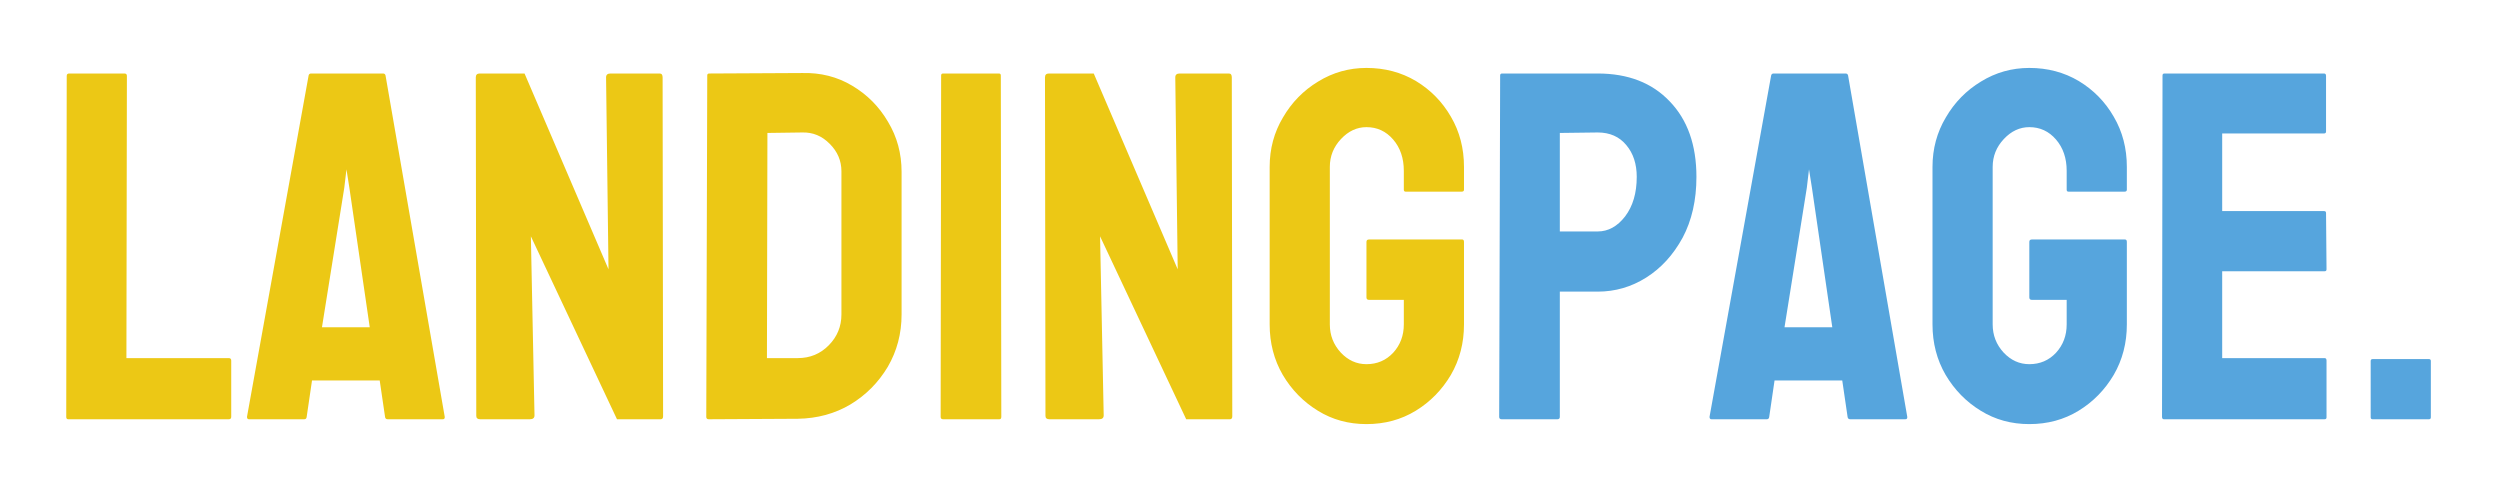
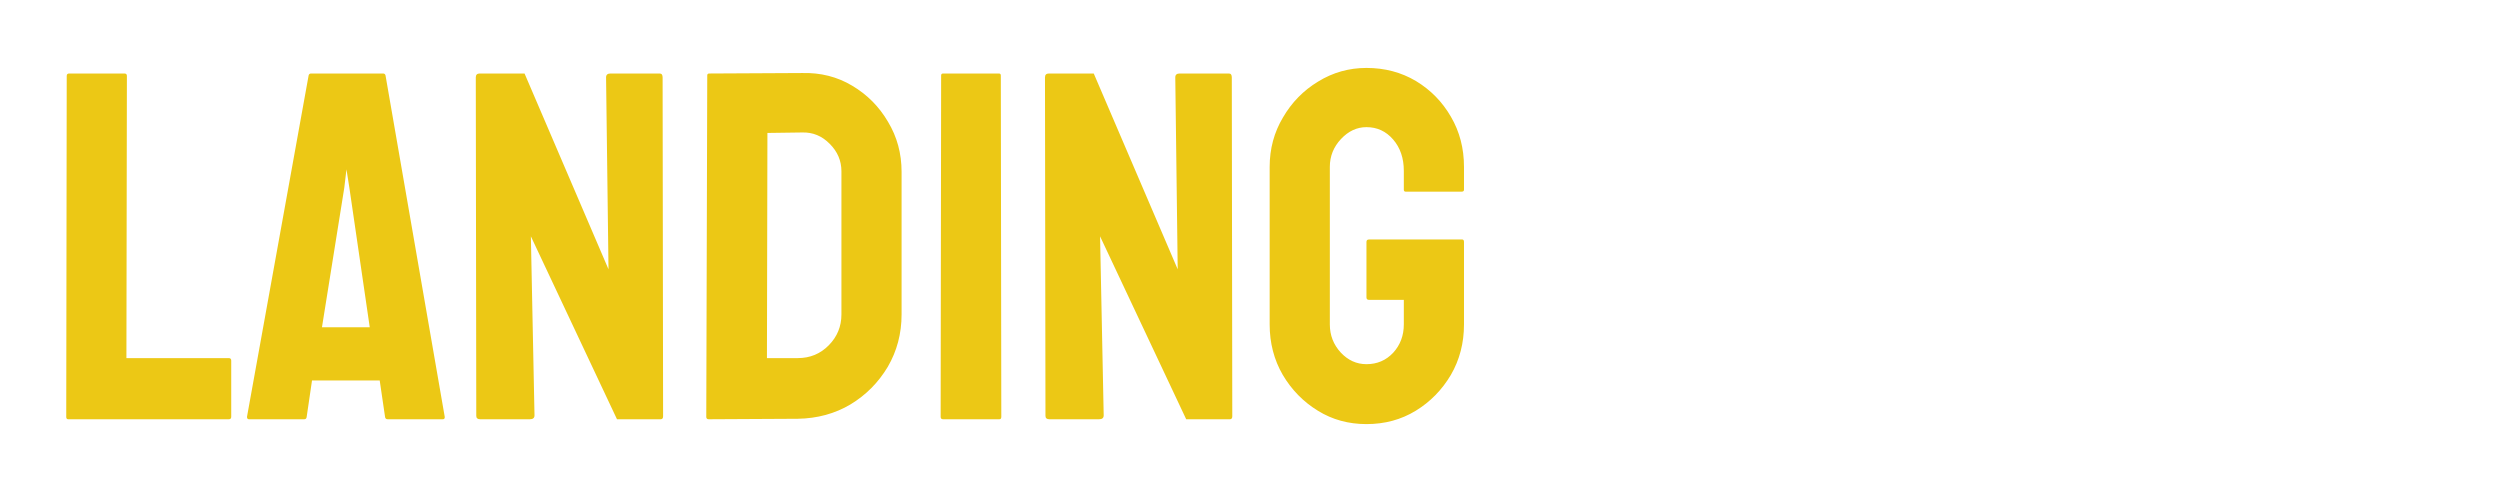
<svg xmlns="http://www.w3.org/2000/svg" width="161" height="32" viewBox="0 0 161 32" fill="none">
  <g filter="url(#filter0_d_1_5)">
    <path d="M14.734 23H4.391C4.307 23 4.266 22.948 4.266 22.844L4.297 0.891C4.297 0.786 4.349 0.734 4.453 0.734H8.016C8.12 0.734 8.172 0.786 8.172 0.891L8.141 19.062H14.734C14.838 19.062 14.891 19.115 14.891 19.219V22.844C14.891 22.948 14.838 23 14.734 23ZM15.906 22.844L19.875 0.859C19.896 0.776 19.948 0.734 20.031 0.734H24.672C24.755 0.734 24.807 0.776 24.828 0.859L28.641 22.844C28.651 22.948 28.609 23 28.516 23H24.969C24.865 23 24.807 22.948 24.797 22.844L24.453 20.5H20.094L19.75 22.844C19.74 22.948 19.688 23 19.594 23H16.031C15.948 23 15.906 22.948 15.906 22.844ZM22.172 8.094L20.734 17.078H23.812L22.5 8.094L22.312 6.906L22.172 8.094ZM34.125 23H30.922C30.755 23 30.672 22.927 30.672 22.781L30.641 0.984C30.641 0.818 30.724 0.734 30.891 0.734H33.781L39.188 13.344L39.031 0.984C39.031 0.818 39.125 0.734 39.312 0.734H42.484C42.609 0.734 42.672 0.818 42.672 0.984L42.703 22.812C42.703 22.938 42.651 23 42.547 23H39.734L34.188 11.219L34.422 22.75C34.422 22.917 34.323 23 34.125 23ZM51.375 22.969L45.641 23C45.536 23 45.484 22.948 45.484 22.844L45.547 0.859C45.547 0.776 45.589 0.734 45.672 0.734L51.656 0.703C52.844 0.672 53.917 0.943 54.875 1.516C55.844 2.089 56.615 2.865 57.188 3.844C57.771 4.812 58.062 5.885 58.062 7.062V16.25C58.062 17.479 57.766 18.604 57.172 19.625C56.568 20.635 55.766 21.443 54.766 22.047C53.766 22.641 52.635 22.948 51.375 22.969ZM51.656 4.531L49.422 4.562L49.391 19.062H51.375C52.167 19.062 52.833 18.787 53.375 18.234C53.917 17.682 54.188 17.021 54.188 16.25V7.031C54.188 6.354 53.938 5.766 53.438 5.266C52.938 4.755 52.344 4.51 51.656 4.531ZM64.359 23H60.734C60.63 23 60.578 22.948 60.578 22.844L60.609 0.859C60.609 0.776 60.651 0.734 60.734 0.734H64.328C64.412 0.734 64.453 0.776 64.453 0.859L64.484 22.844C64.484 22.948 64.443 23 64.359 23ZM70.781 23H67.578C67.412 23 67.328 22.927 67.328 22.781L67.297 0.984C67.297 0.818 67.38 0.734 67.547 0.734H70.438L75.844 13.344L75.688 0.984C75.688 0.818 75.781 0.734 75.969 0.734H79.141C79.266 0.734 79.328 0.818 79.328 0.984L79.359 22.812C79.359 22.938 79.307 23 79.203 23H76.391L70.844 11.219L71.078 22.75C71.078 22.917 70.979 23 70.781 23ZM88 23.312C86.844 23.312 85.802 23.026 84.875 22.453C83.938 21.88 83.182 21.109 82.609 20.141C82.047 19.172 81.766 18.088 81.766 16.891V6.75C81.766 5.583 82.052 4.521 82.625 3.562C83.188 2.594 83.943 1.823 84.891 1.25C85.838 0.667 86.875 0.375 88 0.375C89.177 0.375 90.24 0.656 91.188 1.219C92.135 1.792 92.885 2.557 93.438 3.516C94 4.474 94.281 5.552 94.281 6.75V8.219C94.281 8.302 94.229 8.344 94.125 8.344H90.531C90.448 8.344 90.406 8.302 90.406 8.219V7C90.406 6.188 90.177 5.516 89.719 4.984C89.26 4.453 88.688 4.188 88 4.188C87.385 4.188 86.838 4.443 86.359 4.953C85.88 5.464 85.641 6.062 85.641 6.75V16.891C85.641 17.588 85.875 18.193 86.344 18.703C86.812 19.203 87.365 19.453 88 19.453C88.688 19.453 89.26 19.208 89.719 18.719C90.177 18.219 90.406 17.609 90.406 16.891V15.312H88.172C88.057 15.312 88 15.26 88 15.156V11.578C88 11.474 88.057 11.422 88.172 11.422H94.156C94.24 11.422 94.281 11.474 94.281 11.578V16.891C94.281 18.088 94 19.172 93.438 20.141C92.865 21.109 92.109 21.88 91.172 22.453C90.234 23.026 89.177 23.312 88 23.312Z" fill="#ECC815" />
-     <path d="M100.297 23H96.703C96.599 23 96.547 22.948 96.547 22.844L96.609 0.859C96.609 0.776 96.651 0.734 96.734 0.734H102.891C104.849 0.734 106.396 1.333 107.531 2.531C108.677 3.719 109.25 5.339 109.25 7.391C109.25 8.891 108.953 10.198 108.359 11.312C107.755 12.417 106.974 13.271 106.016 13.875C105.057 14.479 104.016 14.781 102.891 14.781H100.453V22.844C100.453 22.948 100.401 23 100.297 23ZM102.891 4.531L100.453 4.562V10.906H102.891C103.568 10.906 104.156 10.583 104.656 9.938C105.156 9.281 105.406 8.432 105.406 7.391C105.406 6.557 105.182 5.875 104.734 5.344C104.286 4.802 103.672 4.531 102.891 4.531ZM110.094 22.844L114.062 0.859C114.083 0.776 114.135 0.734 114.219 0.734H118.859C118.943 0.734 118.995 0.776 119.016 0.859L122.828 22.844C122.839 22.948 122.797 23 122.703 23H119.156C119.052 23 118.995 22.948 118.984 22.844L118.641 20.5H114.281L113.938 22.844C113.927 22.948 113.875 23 113.781 23H110.219C110.135 23 110.094 22.948 110.094 22.844ZM116.359 8.094L114.922 17.078H118L116.688 8.094L116.5 6.906L116.359 8.094ZM130.688 23.312C129.531 23.312 128.49 23.026 127.562 22.453C126.625 21.88 125.87 21.109 125.297 20.141C124.734 19.172 124.453 18.088 124.453 16.891V6.75C124.453 5.583 124.74 4.521 125.312 3.562C125.875 2.594 126.63 1.823 127.578 1.25C128.526 0.667 129.562 0.375 130.688 0.375C131.865 0.375 132.927 0.656 133.875 1.219C134.823 1.792 135.573 2.557 136.125 3.516C136.688 4.474 136.969 5.552 136.969 6.75V8.219C136.969 8.302 136.917 8.344 136.812 8.344H133.219C133.135 8.344 133.094 8.302 133.094 8.219V7C133.094 6.188 132.865 5.516 132.406 4.984C131.948 4.453 131.375 4.188 130.688 4.188C130.073 4.188 129.526 4.443 129.047 4.953C128.568 5.464 128.328 6.062 128.328 6.75V16.891C128.328 17.588 128.562 18.193 129.031 18.703C129.5 19.203 130.052 19.453 130.688 19.453C131.375 19.453 131.948 19.208 132.406 18.719C132.865 18.219 133.094 17.609 133.094 16.891V15.312H130.859C130.745 15.312 130.688 15.26 130.688 15.156V11.578C130.688 11.474 130.745 11.422 130.859 11.422H136.844C136.927 11.422 136.969 11.474 136.969 11.578V16.891C136.969 18.088 136.688 19.172 136.125 20.141C135.552 21.109 134.797 21.88 133.859 22.453C132.922 23.026 131.865 23.312 130.688 23.312ZM149.703 23H139.359C139.276 23 139.234 22.948 139.234 22.844L139.266 0.859C139.266 0.776 139.307 0.734 139.391 0.734H149.672C149.755 0.734 149.797 0.786 149.797 0.891V4.469C149.797 4.552 149.755 4.594 149.672 4.594H143.109V9.594H149.672C149.755 9.594 149.797 9.635 149.797 9.719L149.828 13.344C149.828 13.427 149.786 13.469 149.703 13.469H143.109V19.062H149.703C149.786 19.062 149.828 19.115 149.828 19.219V22.875C149.828 22.958 149.786 23 149.703 23ZM156.422 23H152.797C152.714 23 152.672 22.958 152.672 22.875V19.25C152.672 19.167 152.714 19.125 152.797 19.125H156.422C156.505 19.125 156.547 19.167 156.547 19.25V22.875C156.547 22.958 156.505 23 156.422 23Z" fill="#56A5DD" />
  </g>
  <defs>
    <filter id="filter0_d_1_5" x="0.266" y="0.375" width="160.281" height="30.938" filterUnits="userSpaceOnUse" color-interpolation-filters="sRGB">
      <feFlood flood-opacity="0" result="BackgroundImageFix" />
      <feColorMatrix in="SourceAlpha" type="matrix" values="0 0 0 0 0 0 0 0 0 0 0 0 0 0 0 0 0 0 127 0" result="hardAlpha" />
      <feOffset dy="4" />
      <feGaussianBlur stdDeviation="2" />
      <feComposite in2="hardAlpha" operator="out" />
      <feColorMatrix type="matrix" values="0 0 0 0 0 0 0 0 0 0 0 0 0 0 0 0 0 0 0.25 0" />
      <feBlend mode="normal" in2="BackgroundImageFix" result="effect1_dropShadow_1_5" />
      <feBlend mode="normal" in="SourceGraphic" in2="effect1_dropShadow_1_5" result="shape" />
    </filter>
  </defs>
</svg>